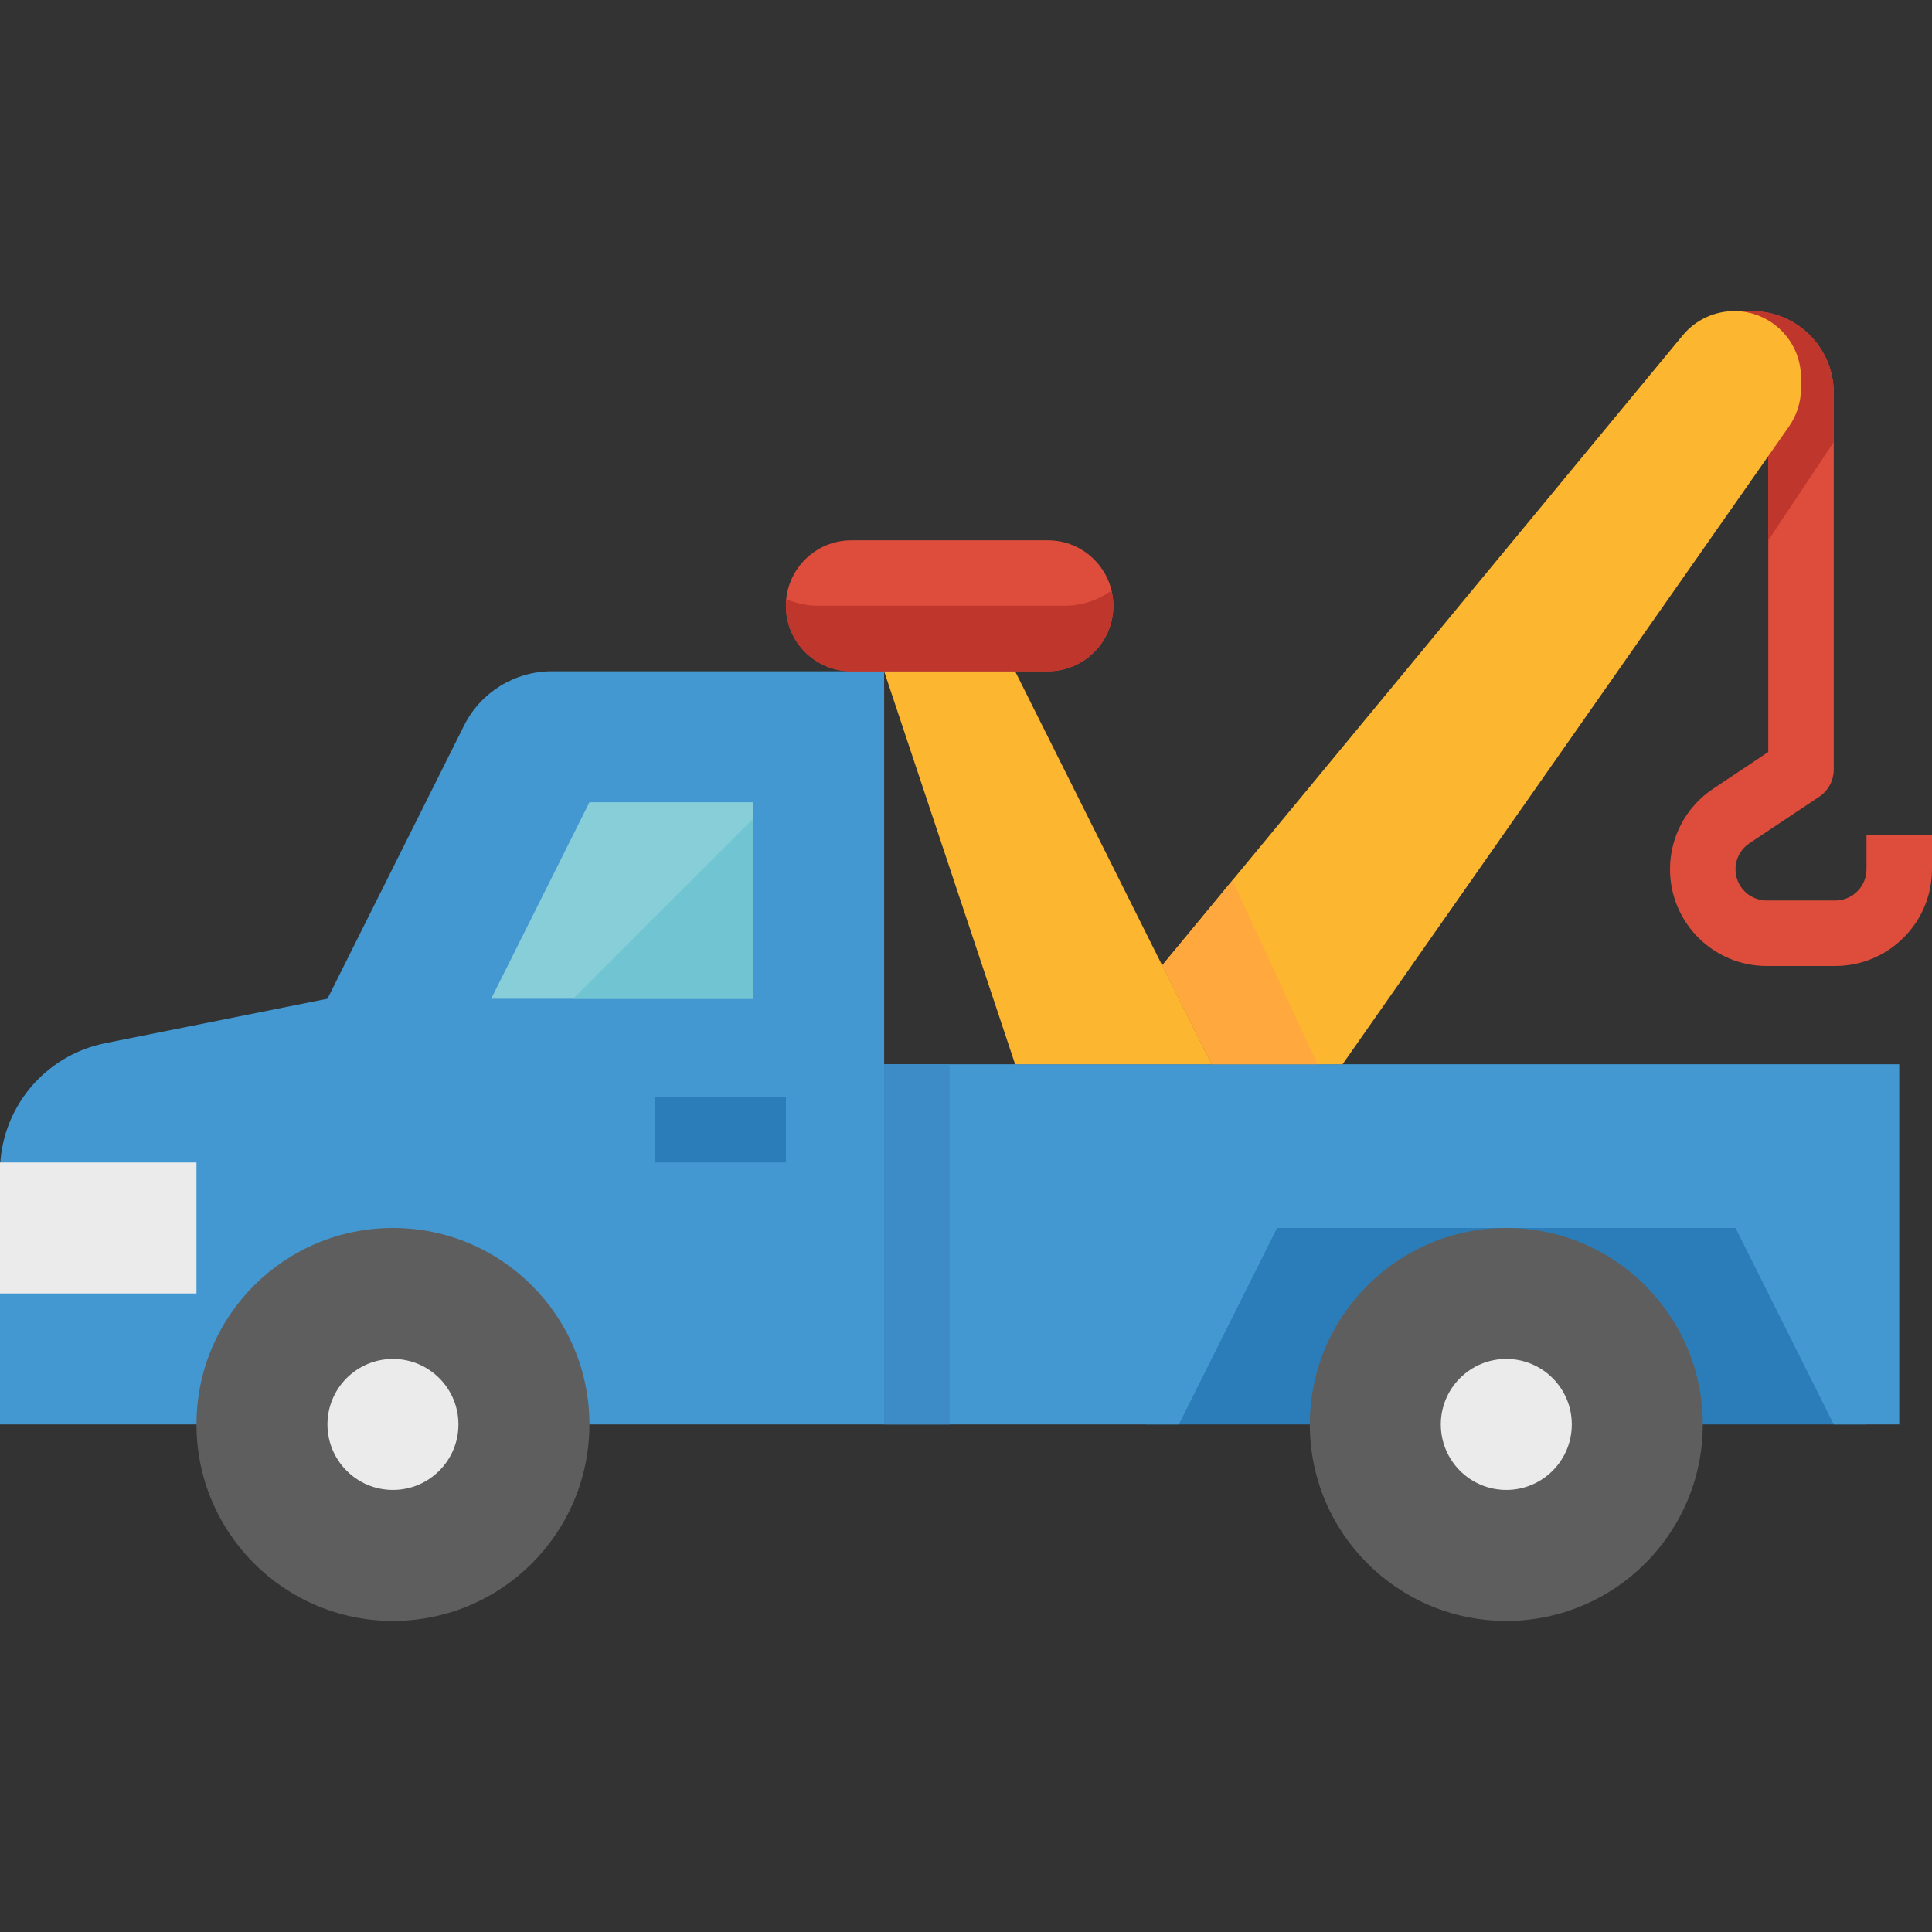
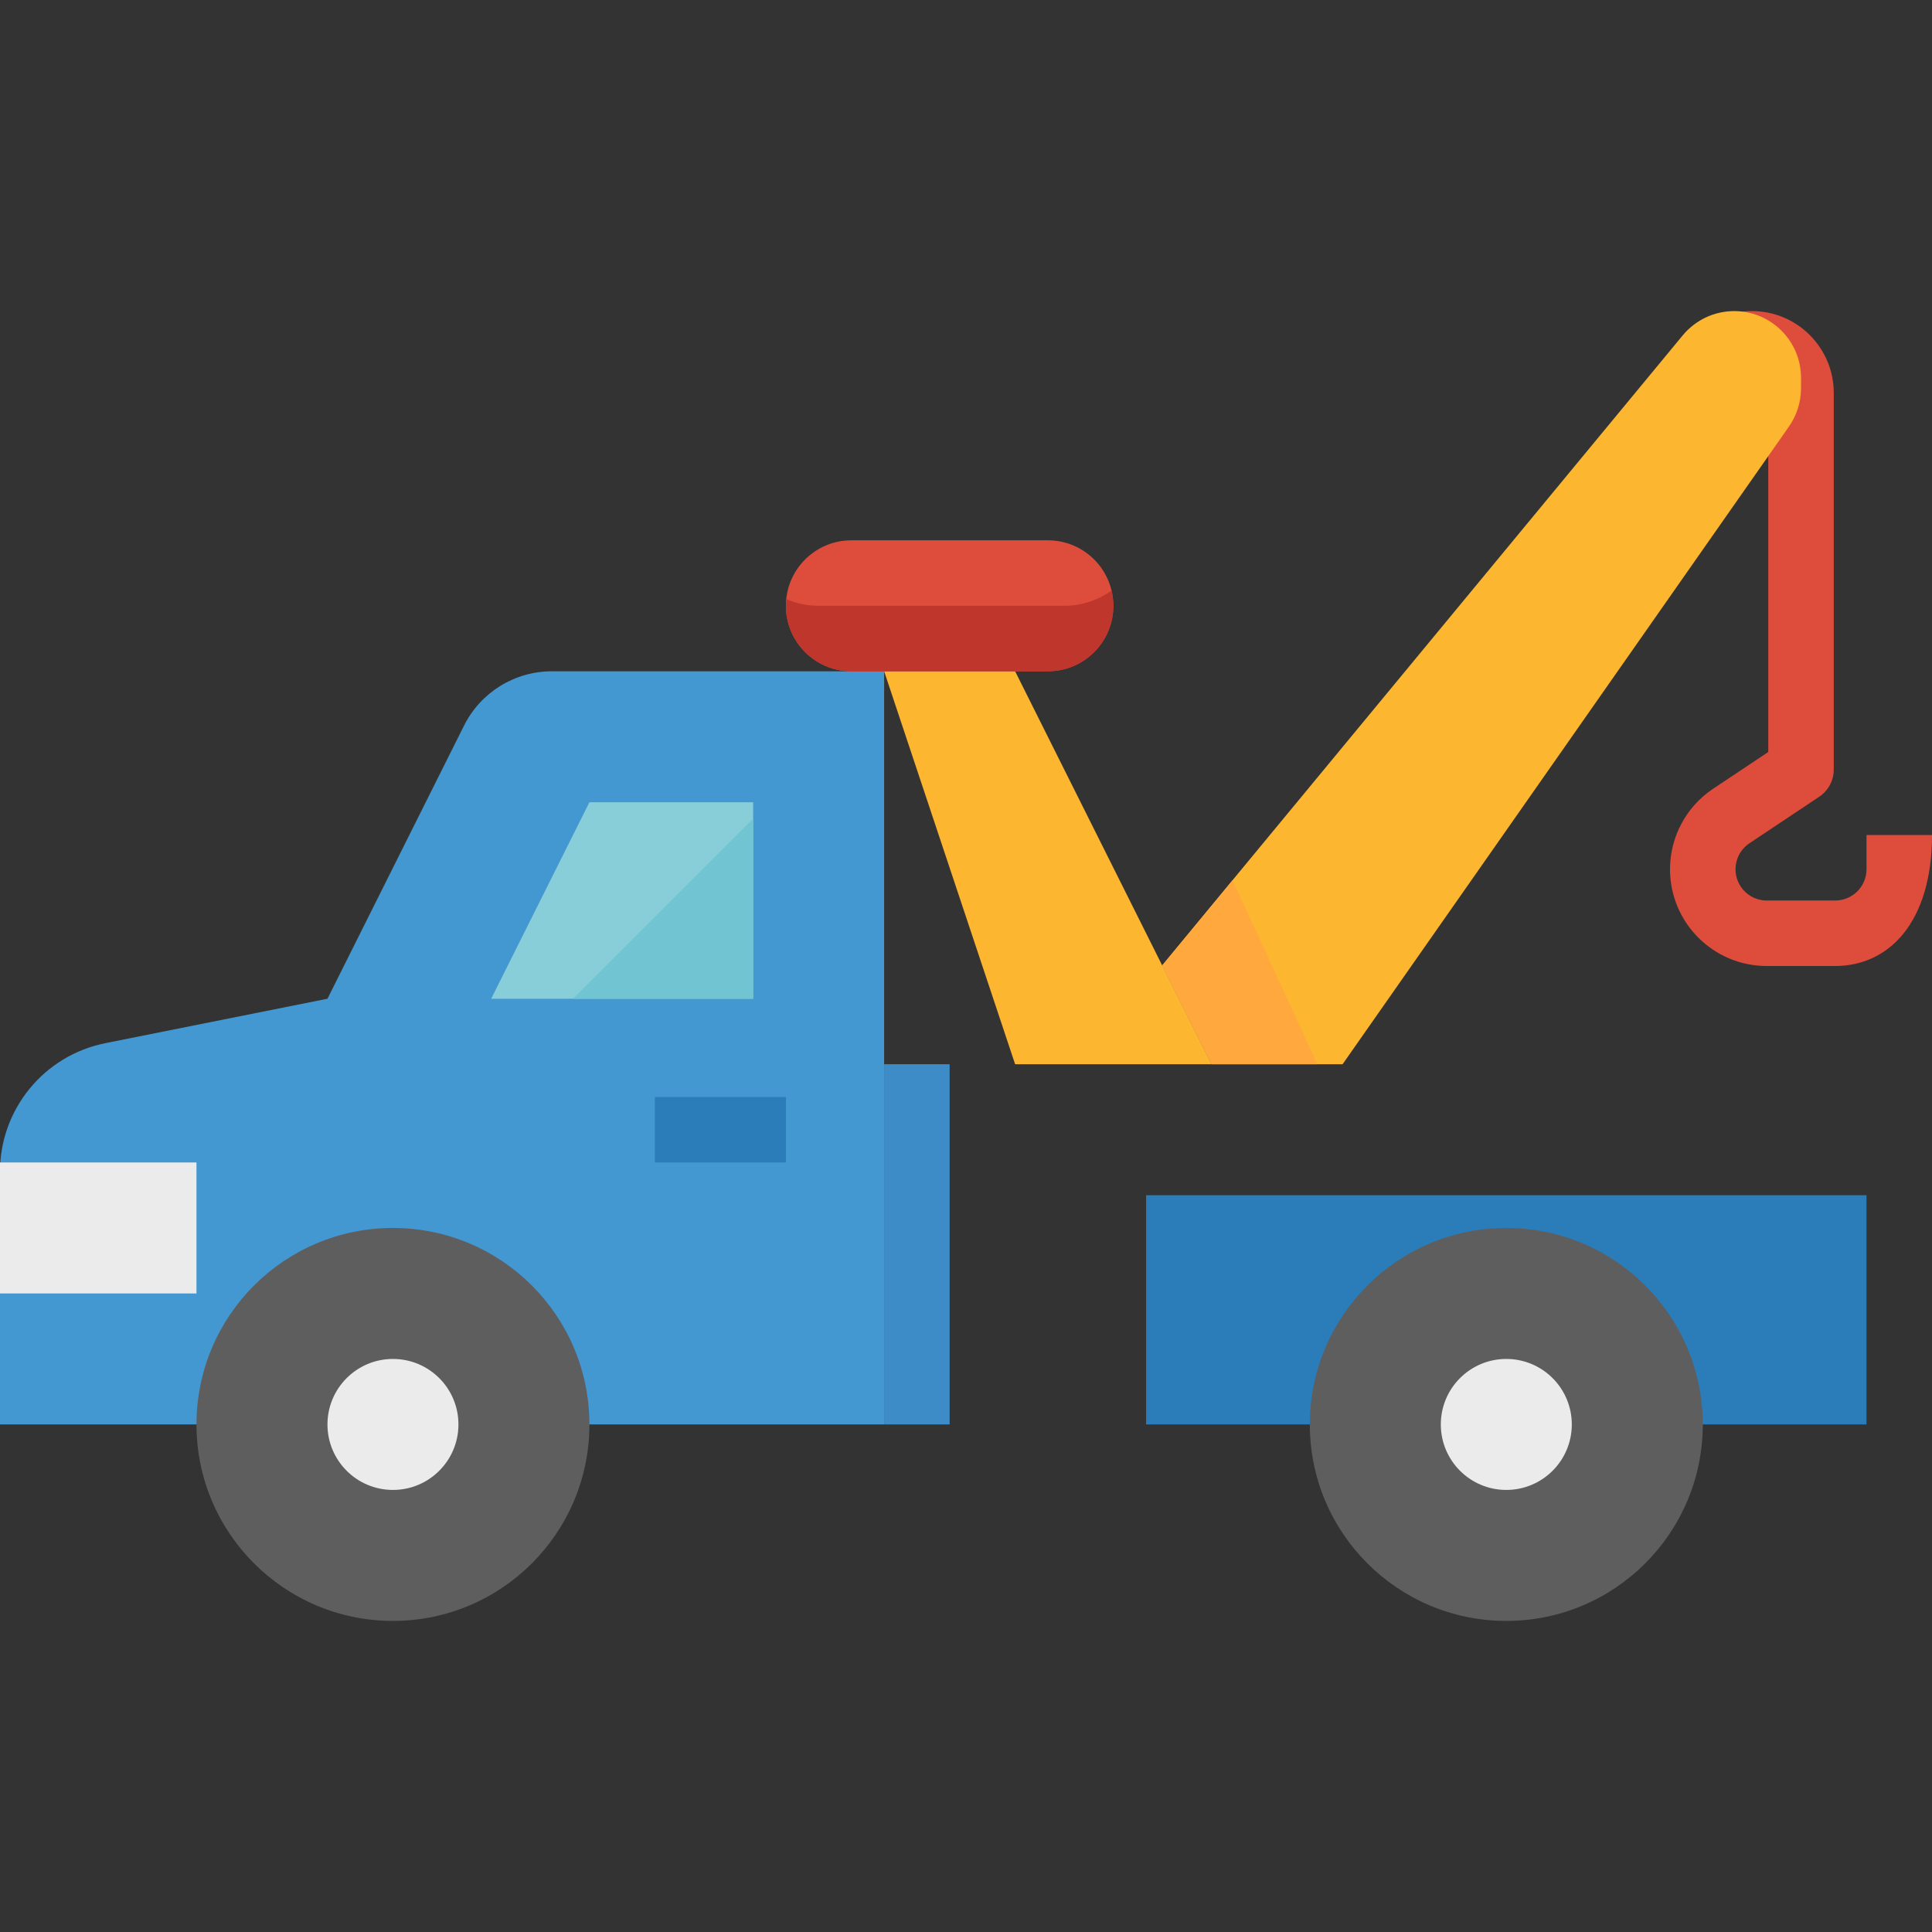
<svg xmlns="http://www.w3.org/2000/svg" version="1.1" id="Capa_1" x="0px" y="0px" viewBox="0 0 472 472" style="enable-background:new 0 0 472 472;" xml:space="preserve">
  <rect x="0" y="0" width="472" height="472" fill="#333333" stroke="none" />
  <path style="fill:#2A7DB8;" d="M280,292h176v56H280V292z" />
  <path style="fill:#4398D1;" d="M134.832,164c-9.089,0-17.398,5.135-21.464,13.264L80,244l-54.272,10.856  C10.77,257.846,0.002,270.978,0,286.232V348h216V164H134.832z" />
  <circle style="fill:#5E5E5F;" cx="368" cy="348" r="48" />
  <circle style="fill:#EBEBEB;" cx="368" cy="348" r="16" />
  <path style="fill:#87CED9;" d="M144,196l-24,48h64v-48H144z" />
  <g>
    <path style="fill:#DE4C3C;" d="M208,132h48c8.837,0,16,7.163,16,16l0,0c0,8.837-7.163,16-16,16h-48c-8.837,0-16-7.163-16-16l0,0   C192,139.163,199.163,132,208,132z" />
-     <path style="fill:#DE4C3C;" d="M448.368,236h-16.736c-13.052,0.003-23.634-10.576-23.637-23.627   c-0.002-7.904,3.948-15.285,10.525-19.669L432,183.72V96c0-2.209-1.791-4-4-4s-4,1.791-4,4v12h-16V96c0-11.046,8.954-20,20-20   s20,8.954,20,20v92c0,2.674-1.335,5.172-3.56,6.656l-17.04,11.36c-3.508,2.337-4.458,7.075-2.121,10.583   c1.415,2.125,3.8,3.402,6.353,3.401h16.736c4.213-0.004,7.628-3.419,7.632-7.632V204h16v8.368   C471.987,225.414,461.414,235.987,448.368,236z" />
+     <path style="fill:#DE4C3C;" d="M448.368,236h-16.736c-13.052,0.003-23.634-10.576-23.637-23.627   c-0.002-7.904,3.948-15.285,10.525-19.669L432,183.72V96c0-2.209-1.791-4-4-4s-4,1.791-4,4v12h-16V96c0-11.046,8.954-20,20-20   s20,8.954,20,20v92c0,2.674-1.335,5.172-3.56,6.656l-17.04,11.36c-3.508,2.337-4.458,7.075-2.121,10.583   c1.415,2.125,3.8,3.402,6.353,3.401h16.736c4.213-0.004,7.628-3.419,7.632-7.632V204h16C471.987,225.414,461.414,235.987,448.368,236z" />
  </g>
-   <path style="fill:#BF362C;" d="M448,96c0-11.046-8.954-20-20-20s-20,8.954-20,20v12h16V96c0-2.209,1.791-4,4-4s4,1.791,4,4v36l16-24  V96z" />
-   <path style="fill:#4398D1;" d="M216,260v88h72l24-48h112l24,48h16v-88H216z" />
  <path style="fill:#EBEBEB;" d="M0,284h48v32H0V284z" />
  <path style="fill:#2A7DB8;" d="M160,268h32v16h-32V268z" />
  <circle style="fill:#5E5E5F;" cx="96" cy="348" r="48" />
  <g>
    <path style="fill:#FDB62F;" d="M423.688,76c-4.869,0.001-9.483,2.175-12.584,5.928l-127.2,153.944L296,260h32l109.048-155.784   c1.921-2.743,2.952-6.011,2.952-9.36v-2.544C440,83.303,432.697,76,423.688,76L423.688,76z" />
    <path style="fill:#FDB62F;" d="M283.936,235.872L248,164h-32l32,96h16h32L283.936,235.872z" />
  </g>
  <circle style="fill:#EBEBEB;" cx="96" cy="348" r="16" />
  <path style="fill:#3E8CC7;" d="M216,260h16v88h-16V260z" />
  <path style="fill:#FFA83D;" d="M283.936,235.872L296,260h25.848l-20.736-44.928L283.936,235.872z" />
  <path style="fill:#71C4D1;" d="M184,200l-44,44h44V200z" />
  <path style="fill:#BF362C;" d="M260,148h-60c-2.694,0-5.361-0.544-7.84-1.6c-0.082,0.53-0.135,1.064-0.16,1.6  c0,8.837,7.163,16,16,16h48c8.837,0,16-7.163,16-16c-0.014-1.249-0.172-2.492-0.472-3.704C268.166,146.704,264.135,147.999,260,148z  " />
  <g>
</g>
  <g>
</g>
  <g>
</g>
  <g>
</g>
  <g>
</g>
  <g>
</g>
  <g>
</g>
  <g>
</g>
  <g>
</g>
  <g>
</g>
  <g>
</g>
  <g>
</g>
  <g>
</g>
  <g>
</g>
  <g>
</g>
</svg>